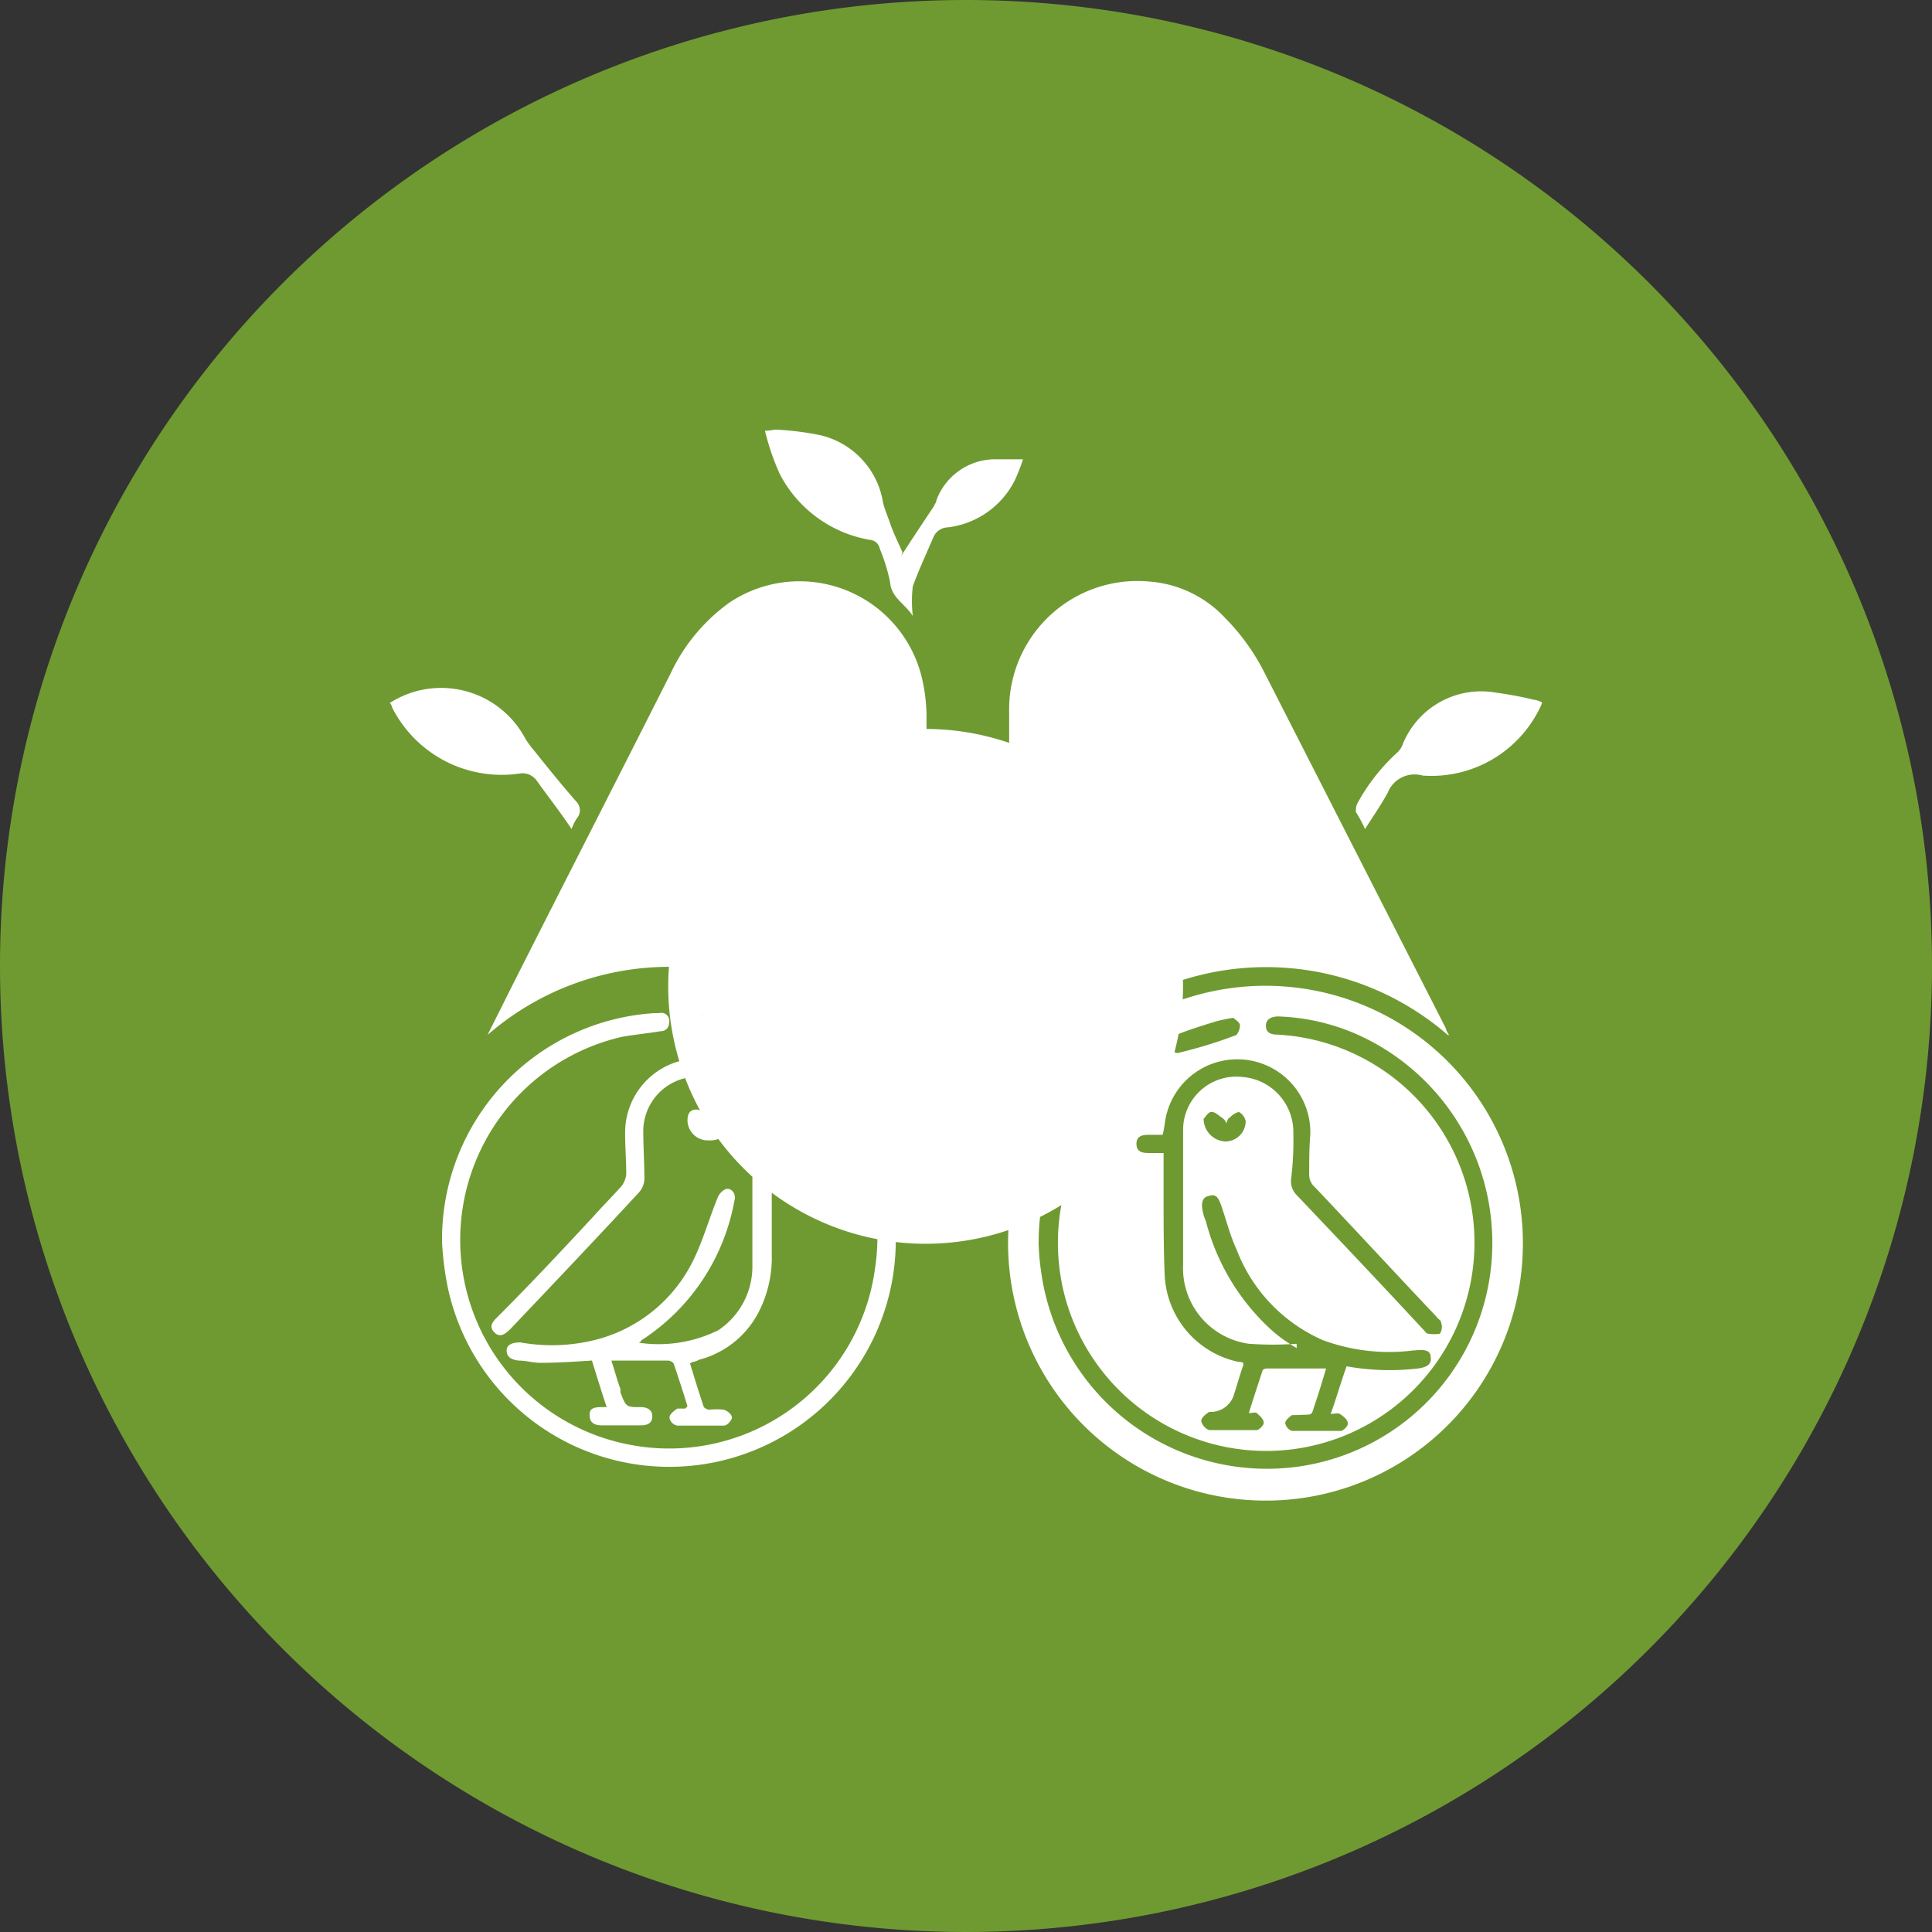
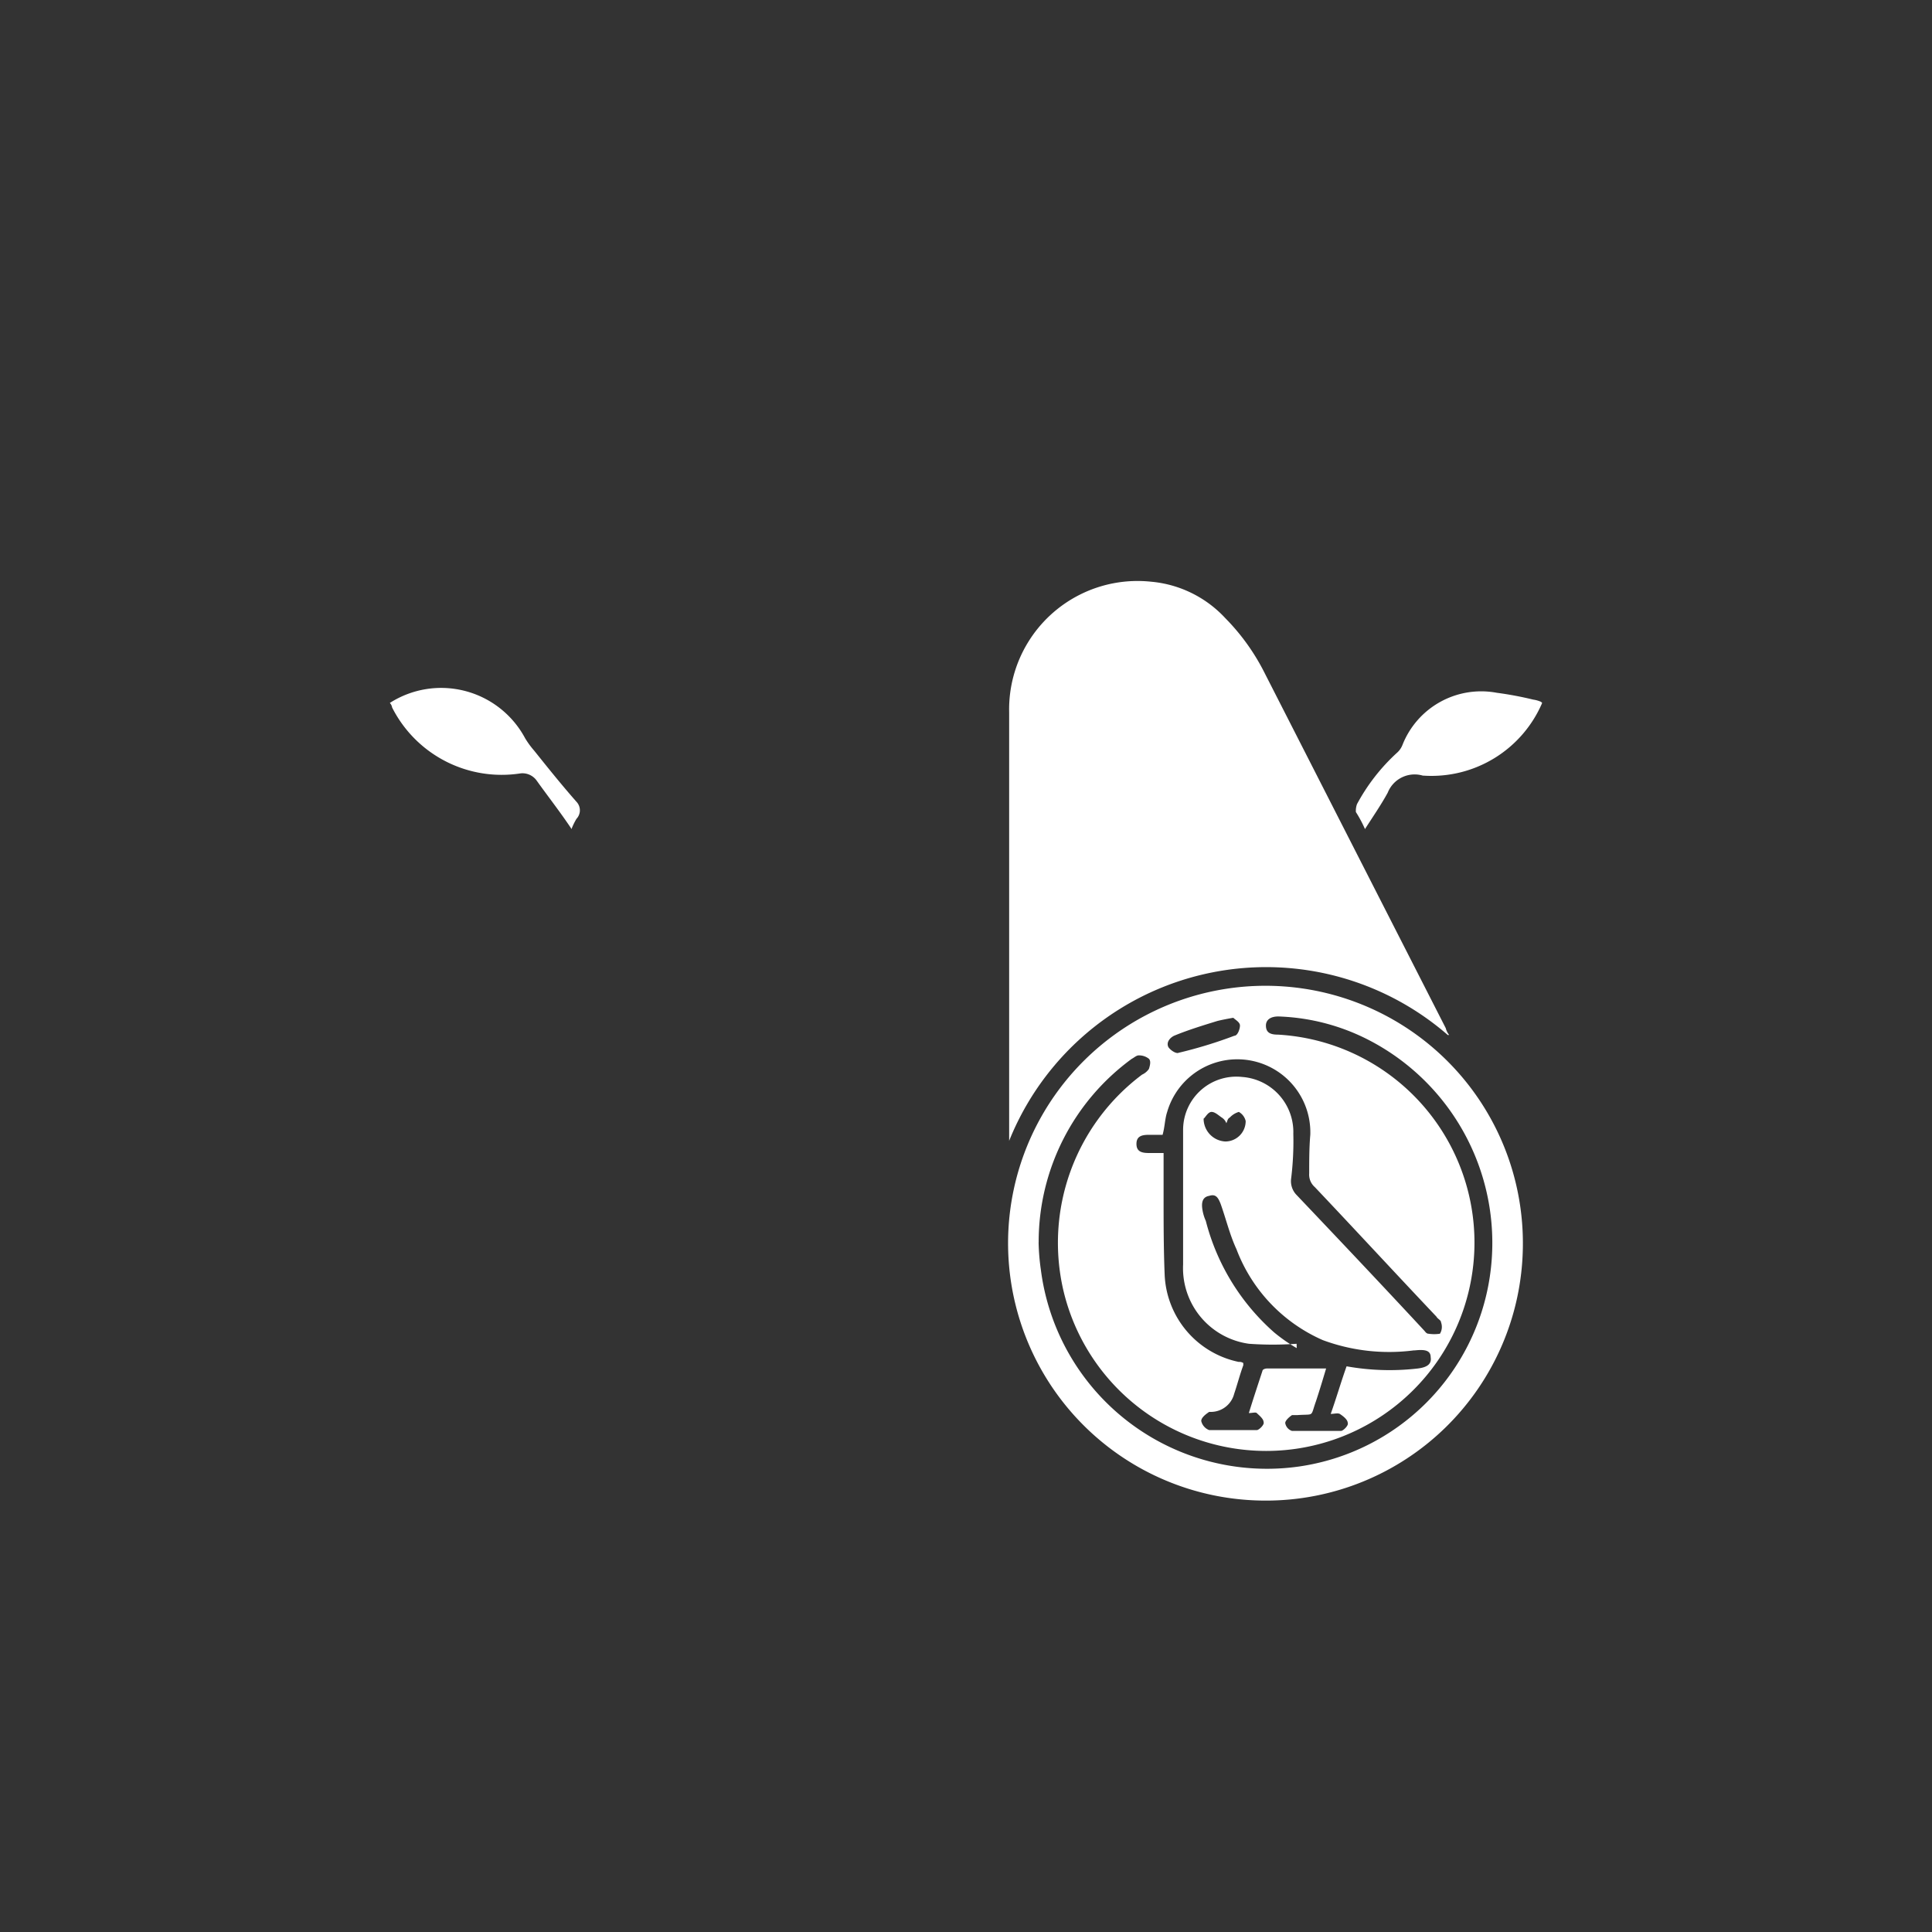
<svg xmlns="http://www.w3.org/2000/svg" width="36.53" height="36.53" viewBox="0 0 36.53 36.53">
  <rect x="0" y="0" width="36.53" height="36.53" fill="#333333" stroke="none" />
  <g id="Birds_Point" data-name="Birds Point" transform="translate(0 -328.682)">
-     <path id="Path_17976" data-name="Path 17976" d="M18.265,0A18.265,18.265,0,1,1,0,18.265,18.265,18.265,0,0,1,18.265,0Z" transform="translate(0 328.682)" fill="#6f9a31" />
    <g id="Group_1079" data-name="Group 1079">
      <path id="Path_17657" data-name="Path 17657" d="M13.715,171.034a4.867,4.867,0,1,1,4.878-4.792,4.857,4.857,0,0,1-4.878,4.792Zm.6-2.965a6.331,6.331,0,0,1-.9,0,1.443,1.443,0,0,1-1.246-1.5v-2.557a1.007,1.007,0,0,1,1.117-.988,1.044,1.044,0,0,1,.967,1.074,5.759,5.759,0,0,1-.043.86.374.374,0,0,0,.107.3c.817.86,1.612,1.7,2.407,2.557.021.021.043.064.086.064a.716.716,0,0,0,.215,0,.246.246,0,0,0,.021-.215c0-.043-.064-.064-.086-.107-.774-.817-1.526-1.633-2.3-2.45a.313.313,0,0,1-.107-.258c0-.236,0-.494.021-.731a1.381,1.381,0,0,0-2.707-.43c-.043.129-.043.279-.086.43h-.258c-.129,0-.236.022-.236.172s.107.172.236.172H11.8v.817c0,.494,0,1.01.021,1.5a1.759,1.759,0,0,0,1.4,1.633.129.129,0,0,1,.086.021v.043c-.064.172-.107.344-.172.537a.456.456,0,0,1-.43.344h-.043c-.064.043-.15.107-.15.172a.241.241,0,0,0,.15.172h.9c.043,0,.15-.107.129-.15,0-.064-.086-.129-.129-.172-.021-.021-.086,0-.15,0,.086-.279.172-.537.258-.8,0-.021.043-.043.086-.043h1.117c-.064.215-.129.43-.193.623-.107.3-.021.236-.344.258h-.107c-.064.043-.129.107-.129.15a.188.188,0,0,0,.129.15h.924c.043,0,.15-.107.129-.15,0-.064-.086-.129-.15-.172-.043-.021-.107,0-.172,0,.107-.3.193-.6.3-.9a4.622,4.622,0,0,0,1.332.043c.193-.021.279-.086.258-.215,0-.129-.107-.15-.3-.129H16.53A3.615,3.615,0,0,1,14.811,168a3.057,3.057,0,0,1-1.633-1.719c-.129-.279-.193-.559-.3-.859-.043-.107-.086-.193-.215-.15-.129.021-.15.129-.129.258a.819.819,0,0,0,.064.215,4.205,4.205,0,0,0,1.289,2.106,3.066,3.066,0,0,0,.43.3Zm-4.878-1.912a4.172,4.172,0,0,0,.043.516,4.31,4.31,0,0,0,4.878,3.717,4.262,4.262,0,0,0,3.61-3.589,4.317,4.317,0,0,0-2.278-4.47,4.012,4.012,0,0,0-1.719-.451c-.15,0-.236.064-.236.172,0,.15.107.172.236.172a3.939,3.939,0,1,1-4.061,4.856,3.974,3.974,0,0,1,1.483-4.1.316.316,0,0,0,.129-.107c.021-.064.043-.15,0-.193a.3.3,0,0,0-.193-.064c-.043,0-.086.043-.129.064a4.285,4.285,0,0,0-1.762,3.46Zm3.7-4.255q-.193.032-.322.064c-.279.086-.559.172-.817.279-.086.043-.15.129-.107.215.043.064.15.129.193.107a8.532,8.532,0,0,0,1.053-.322c.064,0,.107-.129.107-.193s-.086-.107-.129-.15Zm-.58,1.891a.433.433,0,0,0,.408.451.385.385,0,0,0,.387-.387.267.267,0,0,0-.129-.172.38.38,0,0,0-.172.107c-.043.021-.043.064-.064.107a.214.214,0,0,0-.086-.107c-.064-.043-.129-.107-.193-.107s-.107.086-.15.129Z" transform="translate(10.201 186.021)" fill="#fff" />
-       <path id="Path_17658" data-name="Path 17658" d="M13.354,166.178a4.867,4.867,0,1,0-.021,0ZM8.8,169.294h-.15c-.064.043-.15.107-.15.172a.183.183,0,0,0,.15.15h.881c.064,0,.15-.107.15-.15,0-.064-.086-.129-.15-.15a1.215,1.215,0,0,0-.279,0c-.043,0-.107-.043-.107-.064-.086-.258-.172-.537-.258-.817a.067.067,0,0,0,.043-.021.305.305,0,0,0,.129-.043,1.765,1.765,0,0,0,1.117-.881,2.25,2.25,0,0,0,.258-1.117v-1.934h.322c.107,0,.193-.043.193-.172s-.086-.172-.193-.172h-.322v-.107a1.378,1.378,0,0,0-1.461-1.311,1.4,1.4,0,0,0-1.311,1.418c0,.258.021.516.021.774a.454.454,0,0,1-.086.215c-.172.193-.365.387-.537.58-.6.645-1.2,1.289-1.826,1.912-.086.086-.15.172-.043.279.086.086.172.064.3-.064.817-.86,1.633-1.719,2.428-2.579a.4.4,0,0,0,.107-.258c0-.3-.021-.6-.021-.924a1.032,1.032,0,0,1,2.063-.021v2.622a1.449,1.449,0,0,1-.645,1.182,2.546,2.546,0,0,1-1.5.236c.043-.022.043-.043.043-.043a3.979,3.979,0,0,0,1.762-2.643c.043-.129-.064-.258-.172-.215a.3.3,0,0,0-.15.172c-.15.365-.258.752-.43,1.117A2.838,2.838,0,0,1,7.08,168a3.4,3.4,0,0,1-1.4.043c-.15,0-.258.043-.258.15,0,.129.086.172.215.193.15,0,.279.043.43.043.322,0,.623-.021.967-.043.086.279.172.559.279.881H7.208c-.129,0-.236.021-.215.172,0,.129.107.172.215.172h.752c.129,0,.215-.043.215-.172s-.107-.172-.215-.172c-.279,0-.279,0-.387-.279v-.064c-.064-.172-.107-.344-.172-.537H8.476c.043,0,.107.043.107.064.086.258.172.516.258.8Zm-4.6-3.159a5.548,5.548,0,0,0,.064.623,4.282,4.282,0,1,0,6.726-4.126c-.107-.064-.193-.086-.279,0a.18.18,0,0,0,.064.258c.043.043.107.064.15.107a3.861,3.861,0,0,1,1.461,3.653,3.926,3.926,0,0,1-4.62,3.331,3.941,3.941,0,0,1-.172-7.714c.236-.043.473-.064.731-.107.107,0,.172-.065.172-.193a.151.151,0,0,0-.193-.15H8.218A4.284,4.284,0,0,0,4.2,166.092Zm4.942-4.276a.812.812,0,0,0-.172.193.213.213,0,0,0,.129.172c.322.107.666.193,1.01.3.107.021.172,0,.215-.086a.151.151,0,0,0-.086-.215c-.365-.129-.731-.236-1.117-.365Zm.15,2.364a.4.4,0,0,0,.387-.365.191.191,0,0,0-.129-.215.172.172,0,0,0-.215.129c0,.043-.043.064-.086.107-.021-.043-.043-.064-.064-.107a.191.191,0,0,0-.215-.129c-.107.021-.129.107-.129.215a.386.386,0,0,0,.408.365Z" transform="translate(4.158 186.021)" fill="#fff" />
-       <path id="Path_17659" data-name="Path 17659" d="M12.584,168.328a5.232,5.232,0,0,0-8.294-2l.473-.945c.988-1.955,2-3.932,2.987-5.888a3.454,3.454,0,0,1,1.1-1.332,2.379,2.379,0,0,1,3.653,1.418,3.321,3.321,0,0,1,.086.666v8.1Z" transform="translate(4.929 181.922)" fill="#fff" />
      <path id="Path_17660" data-name="Path 17660" d="M17.174,166.328a5.237,5.237,0,0,0-8.294,2v-8.1a2.428,2.428,0,0,1,2.686-2.471,2.174,2.174,0,0,1,1.4.688,4.088,4.088,0,0,1,.752,1.053l3.417,6.7a.332.332,0,0,0,.064.129Z" transform="translate(10.201 181.924)" fill="#fff" />
-       <path id="Path_17661" data-name="Path 17661" d="M9.309,158.805c.193-.3.408-.623.623-.945,0-.021.043-.064.043-.107a1.186,1.186,0,0,1,1.1-.774h.537a3.668,3.668,0,0,1-.15.387,1.637,1.637,0,0,1-1.268.9.306.306,0,0,0-.279.193c-.129.3-.279.623-.387.924a2.421,2.421,0,0,0,0,.559c-.15-.236-.408-.344-.43-.645a3.464,3.464,0,0,0-.193-.623.207.207,0,0,0-.193-.172,2.372,2.372,0,0,1-1.7-1.246,4.558,4.558,0,0,1-.279-.817c.107,0,.15-.021.215-.021a5.583,5.583,0,0,1,.838.107,1.562,1.562,0,0,1,1.182,1.289c.043.15.107.3.15.43.064.172.15.344.215.494Z" transform="translate(7.731 180.387)" fill="#fff" />
      <path id="Path_17662" data-name="Path 17662" d="M15.454,158.928a2.277,2.277,0,0,1-2.235,1.375H13.2a.547.547,0,0,0-.666.322c-.129.236-.279.451-.43.688a2.345,2.345,0,0,0-.172-.322.366.366,0,0,1,.021-.15,3.661,3.661,0,0,1,.752-.967.385.385,0,0,0,.107-.15,1.6,1.6,0,0,1,1.784-.988,6.489,6.489,0,0,1,.688.129.545.545,0,0,1,.15.043Z" transform="translate(13.705 183.045)" fill="#fff" />
      <path id="Path_17663" data-name="Path 17663" d="M6.868,161.343c-.215-.322-.451-.623-.666-.924a.33.33,0,0,0-.3-.129,2.321,2.321,0,0,1-2.428-1.246.163.163,0,0,0-.043-.086,1.8,1.8,0,0,1,2.557.666,1.641,1.641,0,0,0,.172.236c.258.322.516.645.8.967a.234.234,0,0,1,0,.322,1.267,1.267,0,0,0-.086.172Z" transform="translate(3.94 183.015)" fill="#fff" />
-       <path id="Path_17664" data-name="Path 17664" d="M9.17,160.17v1.2H8.31v-1.2Z" transform="translate(9.547 184.709)" fill="#fff" />
    </g>
  </g>
</svg>